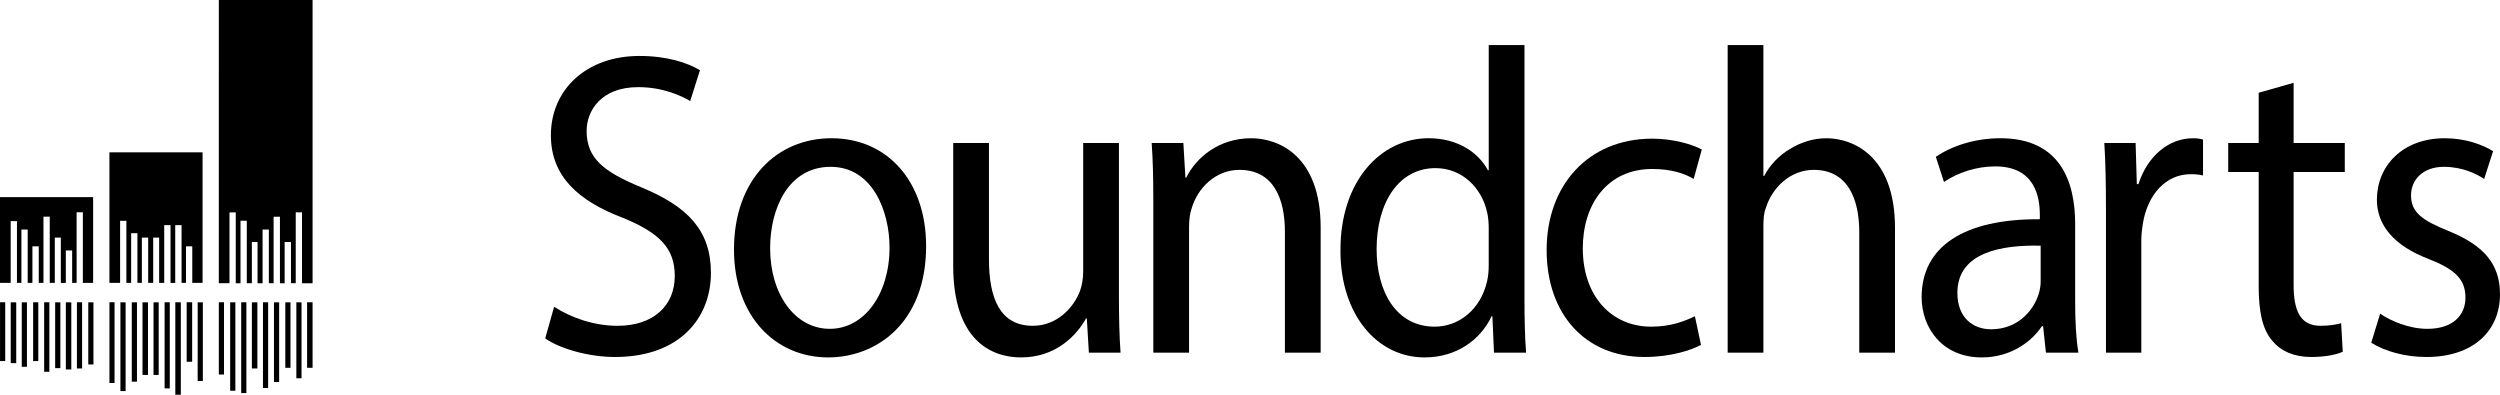
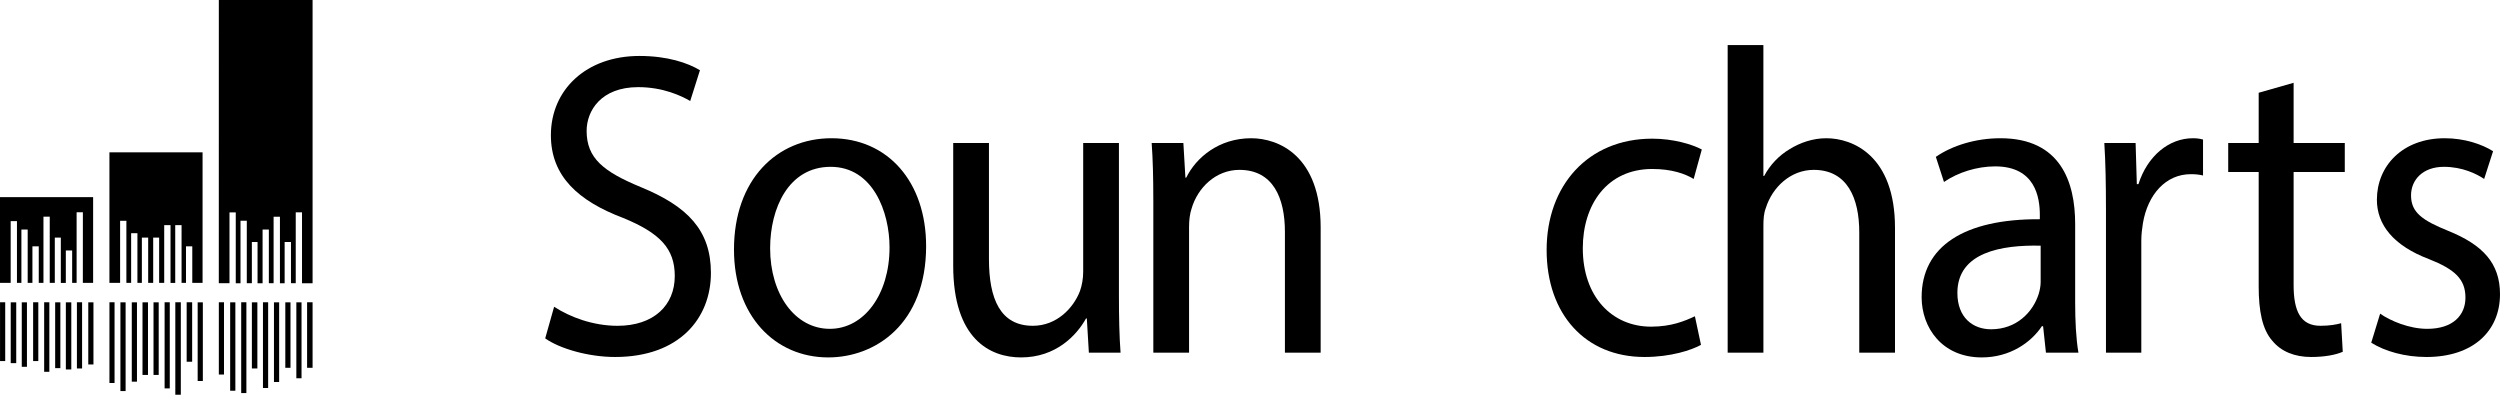
<svg xmlns="http://www.w3.org/2000/svg" width="152" height="24" viewBox="0 0 152 24" fill="none">
  <path d="M33.691 18.65C34.655 19.282 36.062 19.809 37.544 19.809C39.742 19.809 41.026 18.571 41.026 16.781C41.026 15.122 40.137 14.174 37.89 13.252C35.173 12.225 33.494 10.724 33.494 8.221C33.494 5.456 35.642 3.402 38.878 3.402C40.582 3.402 41.817 3.823 42.557 4.27L41.965 6.141C41.422 5.824 40.31 5.298 38.804 5.298C36.531 5.298 35.667 6.747 35.667 7.958C35.667 9.617 36.679 10.433 38.976 11.382C41.791 12.541 43.224 13.989 43.224 16.596C43.224 19.335 41.322 21.705 37.395 21.705C35.791 21.705 34.037 21.204 33.148 20.573L33.691 18.65Z" fill="black" />
  <path d="M56.308 14.963C56.308 19.677 53.245 21.731 50.356 21.731C47.121 21.731 44.626 19.203 44.626 15.173C44.626 10.907 47.244 8.405 50.553 8.405C53.986 8.405 56.308 11.065 56.308 14.963ZM46.824 15.094C46.824 17.886 48.331 19.993 50.454 19.993C52.529 19.993 54.084 17.912 54.084 15.041C54.084 12.882 53.072 10.143 50.504 10.143C47.935 10.143 46.824 12.671 46.824 15.094Z" fill="black" />
  <path d="M68.031 17.965C68.031 19.282 68.055 20.44 68.13 21.442H66.203L66.079 19.361H66.031C65.462 20.388 64.203 21.731 62.079 21.731C60.203 21.731 57.955 20.625 57.955 16.148V8.694H60.128V15.752C60.128 18.176 60.82 19.808 62.795 19.808C64.252 19.808 65.265 18.729 65.66 17.701C65.784 17.359 65.858 16.938 65.858 16.516V8.694H68.031V17.965H68.031Z" fill="black" />
  <path d="M70.121 12.145C70.121 10.828 70.096 9.748 70.022 8.695H71.949L72.073 10.802H72.122C72.715 9.59 74.098 8.405 76.073 8.405C77.728 8.405 80.296 9.459 80.296 13.831V21.443H78.123V14.095C78.123 12.041 77.407 10.328 75.357 10.328C73.925 10.328 72.813 11.408 72.443 12.699C72.345 12.988 72.295 13.384 72.295 13.779V21.443H70.122V12.145H70.121Z" fill="black" />
-   <path d="M92.688 2.742V18.149C92.688 19.282 92.712 20.572 92.787 21.441H90.835L90.737 19.229H90.688C90.021 20.651 88.564 21.731 86.613 21.731C83.723 21.731 81.5 19.124 81.5 15.252C81.476 11.011 83.945 8.404 86.86 8.404C88.687 8.404 89.922 9.326 90.466 10.353H90.515V2.742H92.688ZM90.514 13.883C90.514 13.593 90.49 13.198 90.416 12.908C90.095 11.433 88.909 10.222 87.279 10.222C85.032 10.222 83.698 12.329 83.698 15.147C83.698 17.729 84.883 19.861 87.23 19.861C88.687 19.861 90.02 18.834 90.415 17.096C90.489 16.78 90.514 16.464 90.514 16.096V13.883H90.514Z" fill="black" />
  <path d="M103.42 20.968C102.852 21.283 101.592 21.705 99.987 21.705C96.382 21.705 94.035 19.098 94.035 15.2C94.035 11.276 96.554 8.431 100.457 8.431C101.74 8.431 102.877 8.774 103.47 9.089L102.975 10.881C102.457 10.564 101.642 10.274 100.457 10.274C97.715 10.274 96.234 12.434 96.234 15.094C96.234 18.044 98.012 19.861 100.383 19.861C101.618 19.861 102.432 19.519 103.05 19.229L103.42 20.968Z" fill="black" />
  <path d="M105.04 2.742H107.214V10.696H107.263C107.609 10.038 108.152 9.458 108.819 9.063C109.461 8.668 110.227 8.405 111.042 8.405C112.648 8.405 115.216 9.459 115.216 13.857V21.442H113.043V14.12C113.043 12.066 112.327 10.328 110.277 10.328C108.869 10.328 107.758 11.381 107.363 12.645C107.239 12.962 107.215 13.303 107.215 13.752V21.442H105.042V2.742H105.04Z" fill="black" />
  <path d="M124.393 21.441L124.22 19.834H124.146C123.479 20.835 122.195 21.731 120.491 21.731C118.07 21.731 116.835 19.913 116.835 18.07C116.835 14.989 119.404 13.303 124.022 13.329V13.066C124.022 12.012 123.75 10.116 121.305 10.116C120.194 10.116 119.033 10.485 118.194 11.065L117.699 9.537C118.687 8.852 120.12 8.405 121.626 8.405C125.282 8.405 126.17 11.065 126.17 13.619V18.386C126.17 19.492 126.22 20.572 126.368 21.441H124.393ZM124.072 14.937C121.701 14.884 119.009 15.332 119.009 17.807C119.009 19.309 119.947 20.02 121.059 20.02C122.615 20.02 123.603 18.966 123.948 17.886C124.022 17.649 124.072 17.386 124.072 17.149V14.937Z" fill="black" />
  <path d="M128.042 12.671C128.042 11.17 128.017 9.879 127.943 8.694H129.845L129.919 11.196H130.018C130.561 9.484 131.87 8.405 133.327 8.405C133.574 8.405 133.746 8.431 133.944 8.483V10.669C133.722 10.616 133.5 10.59 133.204 10.59C131.673 10.59 130.586 11.828 130.29 13.567C130.24 13.882 130.191 14.252 130.191 14.646V21.441H128.043V12.671H128.042Z" fill="black" />
  <path d="M139.452 5.034V8.694H142.563V10.459H139.452V17.332C139.452 18.912 139.872 19.808 141.082 19.808C141.65 19.808 142.07 19.729 142.341 19.65L142.44 21.388C142.02 21.573 141.353 21.705 140.514 21.705C139.502 21.705 138.686 21.362 138.167 20.73C137.55 20.045 137.328 18.913 137.328 17.412V10.459H135.475V8.695H137.328V5.64L139.452 5.034Z" fill="black" />
  <path d="M144.712 19.071C145.355 19.519 146.49 19.993 147.577 19.993C149.158 19.993 149.899 19.15 149.899 18.097C149.899 16.991 149.282 16.385 147.676 15.752C145.528 14.936 144.515 13.672 144.515 12.144C144.515 10.09 146.072 8.405 148.64 8.405C149.85 8.405 150.912 8.773 151.579 9.194L151.036 10.88C150.567 10.563 149.702 10.143 148.591 10.143C147.307 10.143 146.591 10.933 146.591 11.881C146.591 12.935 147.307 13.409 148.863 14.041C150.938 14.884 152 15.99 152 17.886C152 20.125 150.37 21.705 147.53 21.705C146.221 21.705 145.011 21.363 144.171 20.836L144.712 19.071Z" fill="black" />
  <path fill-rule="evenodd" clip-rule="evenodd" d="M19.005 0H13.305C13.305 5.746 13.305 11.484 13.303 17.22H13.953V12.912H14.334V17.221H14.623V13.422H15.005V17.219H15.313V14.714H15.659V17.221H15.965V13.954H16.346V17.219H16.635V13.177H17.02V17.221H17.306V14.715H17.691V17.22H17.981V12.91H18.362V17.221H19.005V0ZM12.316 9.26H6.653V17.197H7.303V13.423H7.684V17.199H7.973V14.179H8.355V17.197H8.625V14.446H9.009V17.2H9.314V14.445H9.676V17.198H9.984V13.688H10.368V17.201H10.654V13.69H11.039V17.199H11.309V14.979H11.691V17.197H12.316V9.26ZM5.039 12.906H4.658V17.199H4.387V15.227H4.002V17.201H3.698V14.446H3.332V17.198H3.024V13.175H2.642V17.2H2.356V14.979H1.971V17.198H1.683V13.954H1.301V17.199H1.031V13.443H0.649V17.197H0V11.987H5.662V17.198H5.037C5.039 15.773 5.039 14.344 5.039 12.906ZM10.994 18.378H10.659V24H10.994V18.378ZM14.665 18.378H14.98V23.897H14.665V18.378ZM7.322 23.778H7.637V18.381H7.322V23.778ZM14.31 18.38V23.755H13.994V18.38H14.31ZM10.322 18.377H10.008V23.614H10.322V18.377ZM15.988 18.378H16.303V23.59H15.988V18.378ZM6.965 18.376H6.654V23.285H6.965V18.376ZM16.972 23.225H16.657V18.381H16.972V23.225ZM8.012 23.204H8.328V18.381H8.012V23.204ZM12.333 23.163H12.018V18.381H12.333V23.163ZM8.664 22.795H8.998V18.382H8.664V22.795ZM18.333 22.999H18.018V18.381H18.333V22.999ZM9.334 22.795H9.649V18.382H9.334V22.795ZM13.305 18.378H13.619V22.77H13.305V18.378ZM4.004 18.38V22.464H4.335V18.38H4.004ZM15.314 22.403V18.38H15.648V22.403H15.314ZM3 18.378H2.685V22.607H3V18.378ZM18.671 18.378H19.005V22.361H18.671V18.378ZM4.676 18.378V22.403H4.991V18.378H4.676ZM3.354 22.384V18.381H3.67V22.384H3.354ZM17.347 22.364H17.662V18.381H17.347V22.364ZM1.638 22.303H1.323V18.381H1.638V22.303ZM0.652 22.078H0.987V18.382H0.652V22.078ZM11.349 18.378H11.683V21.992H11.349V18.378ZM5.367 22.16H5.682V18.382H5.367V22.16ZM0.002 18.378H0.317V21.951H0.002V18.378ZM2.329 18.378H2.014V21.951H2.329V18.378Z" fill="black" />
</svg>